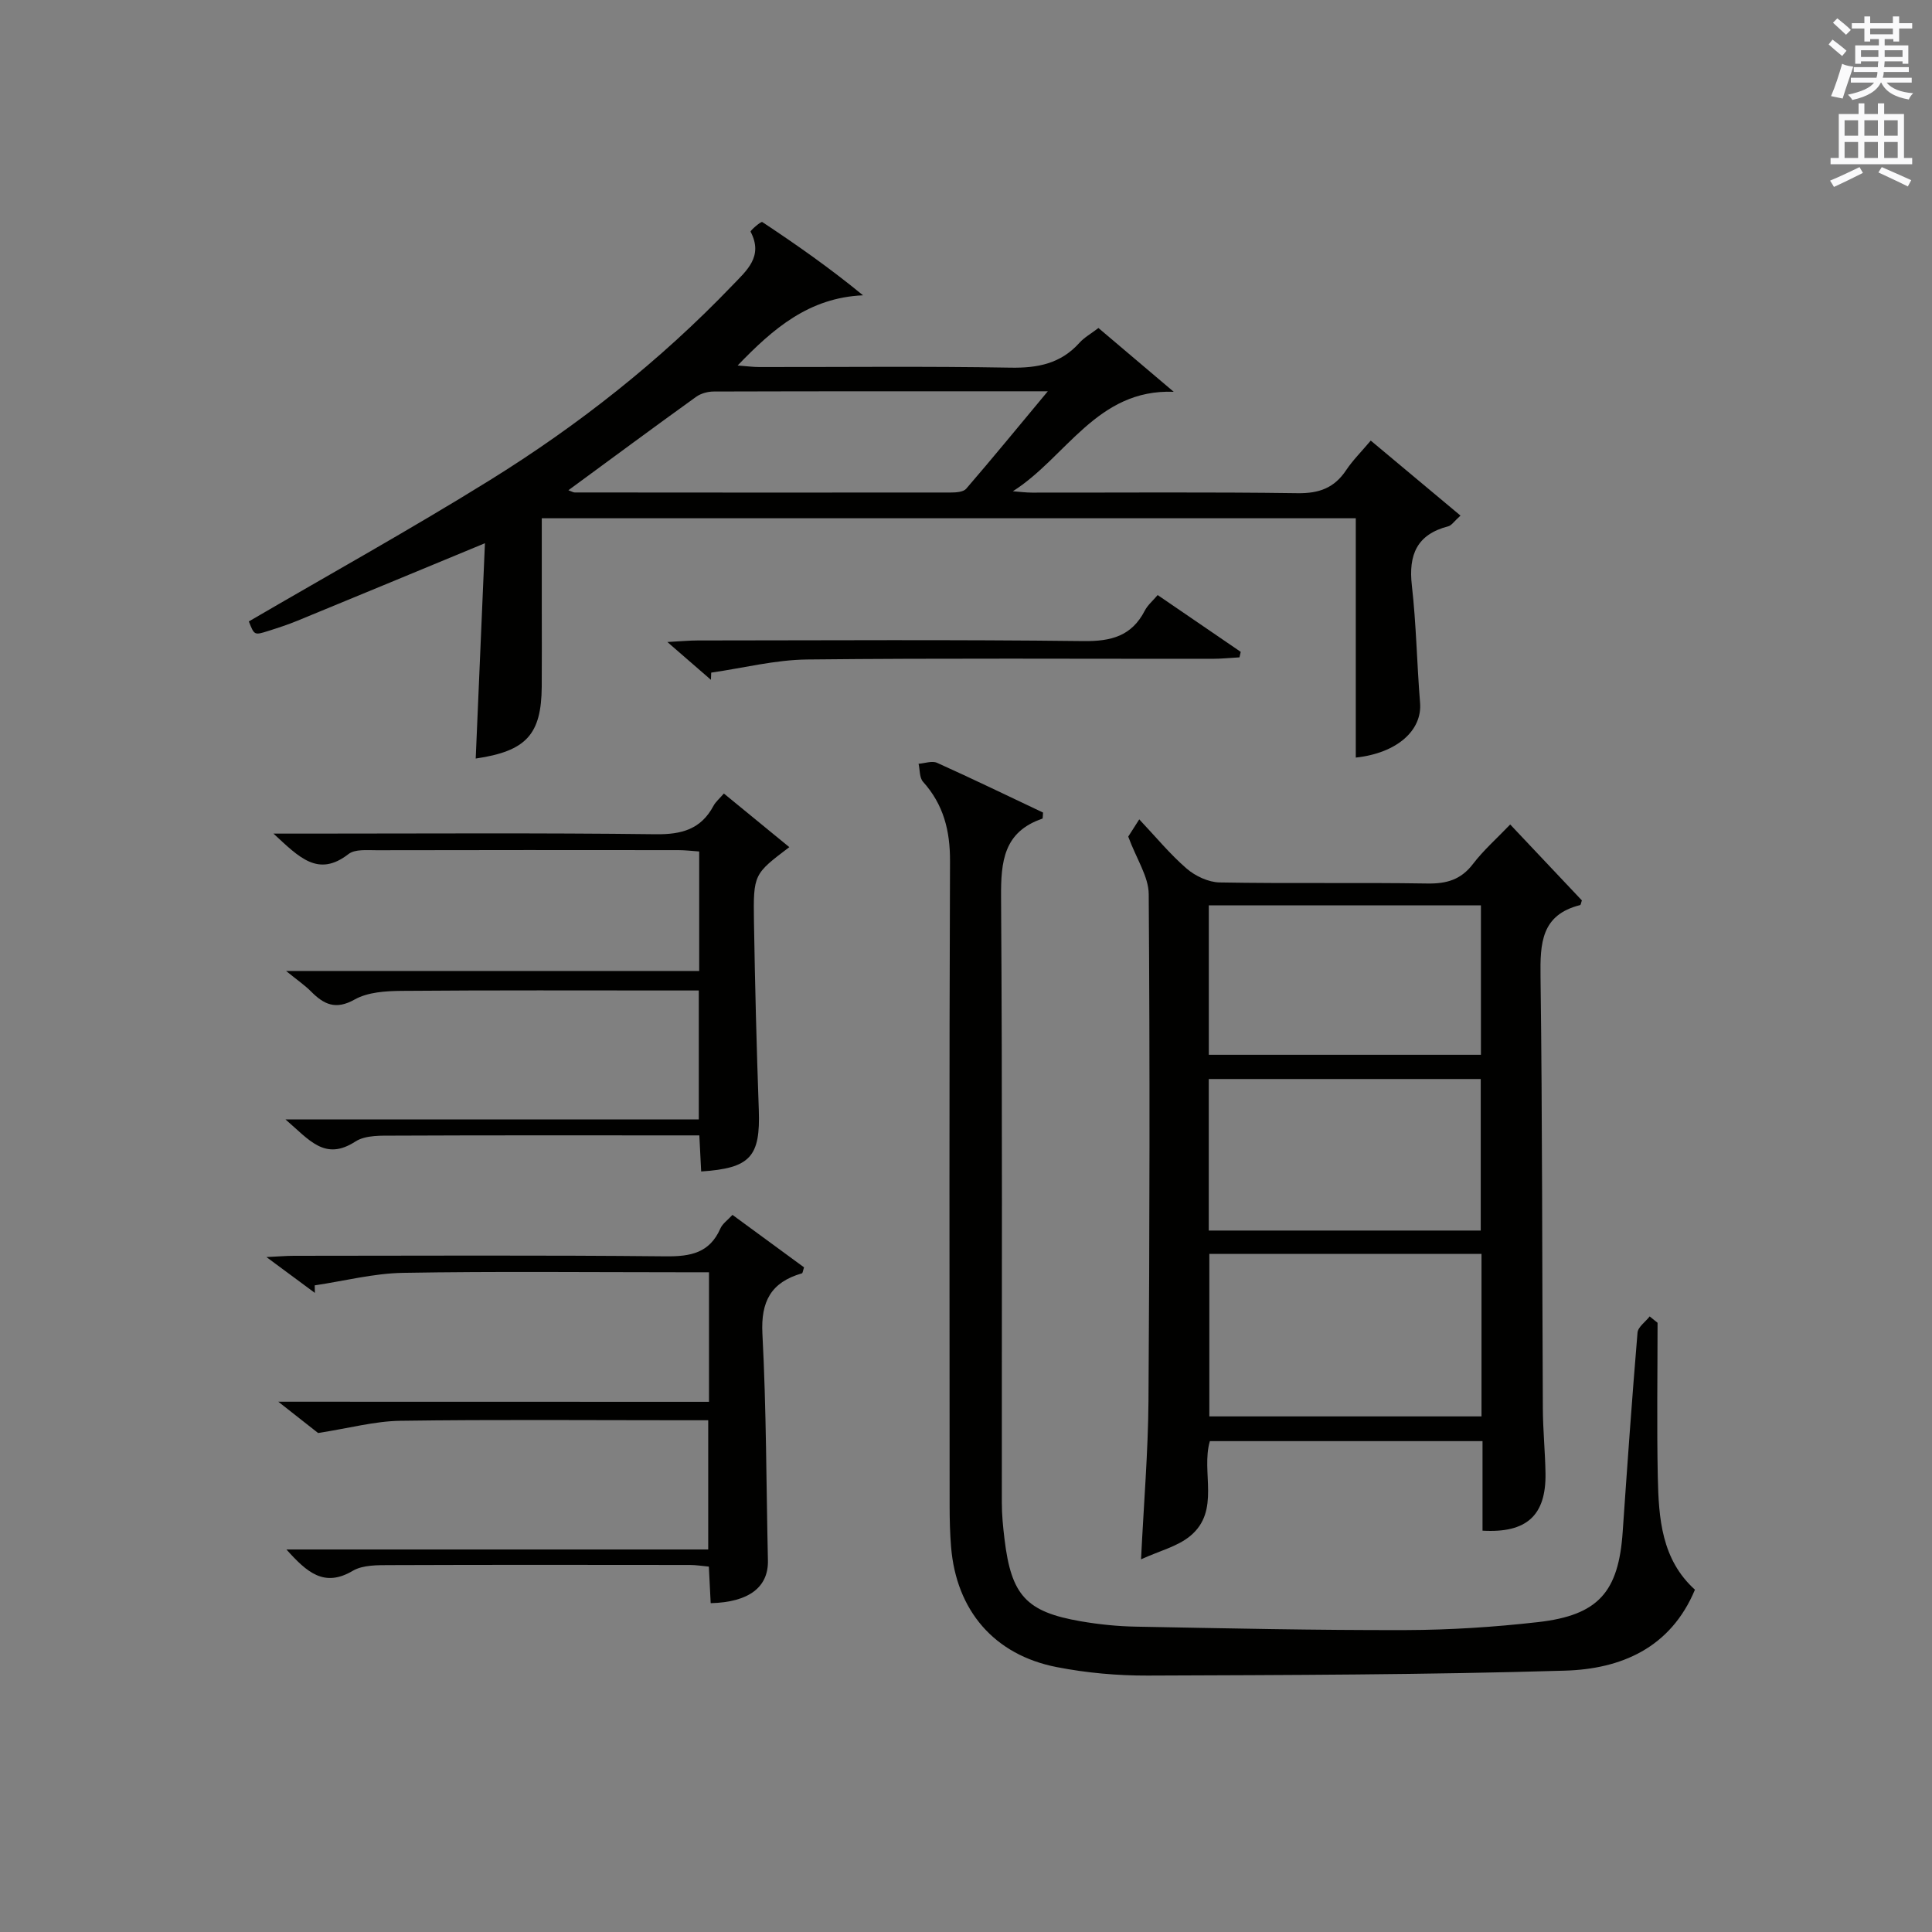
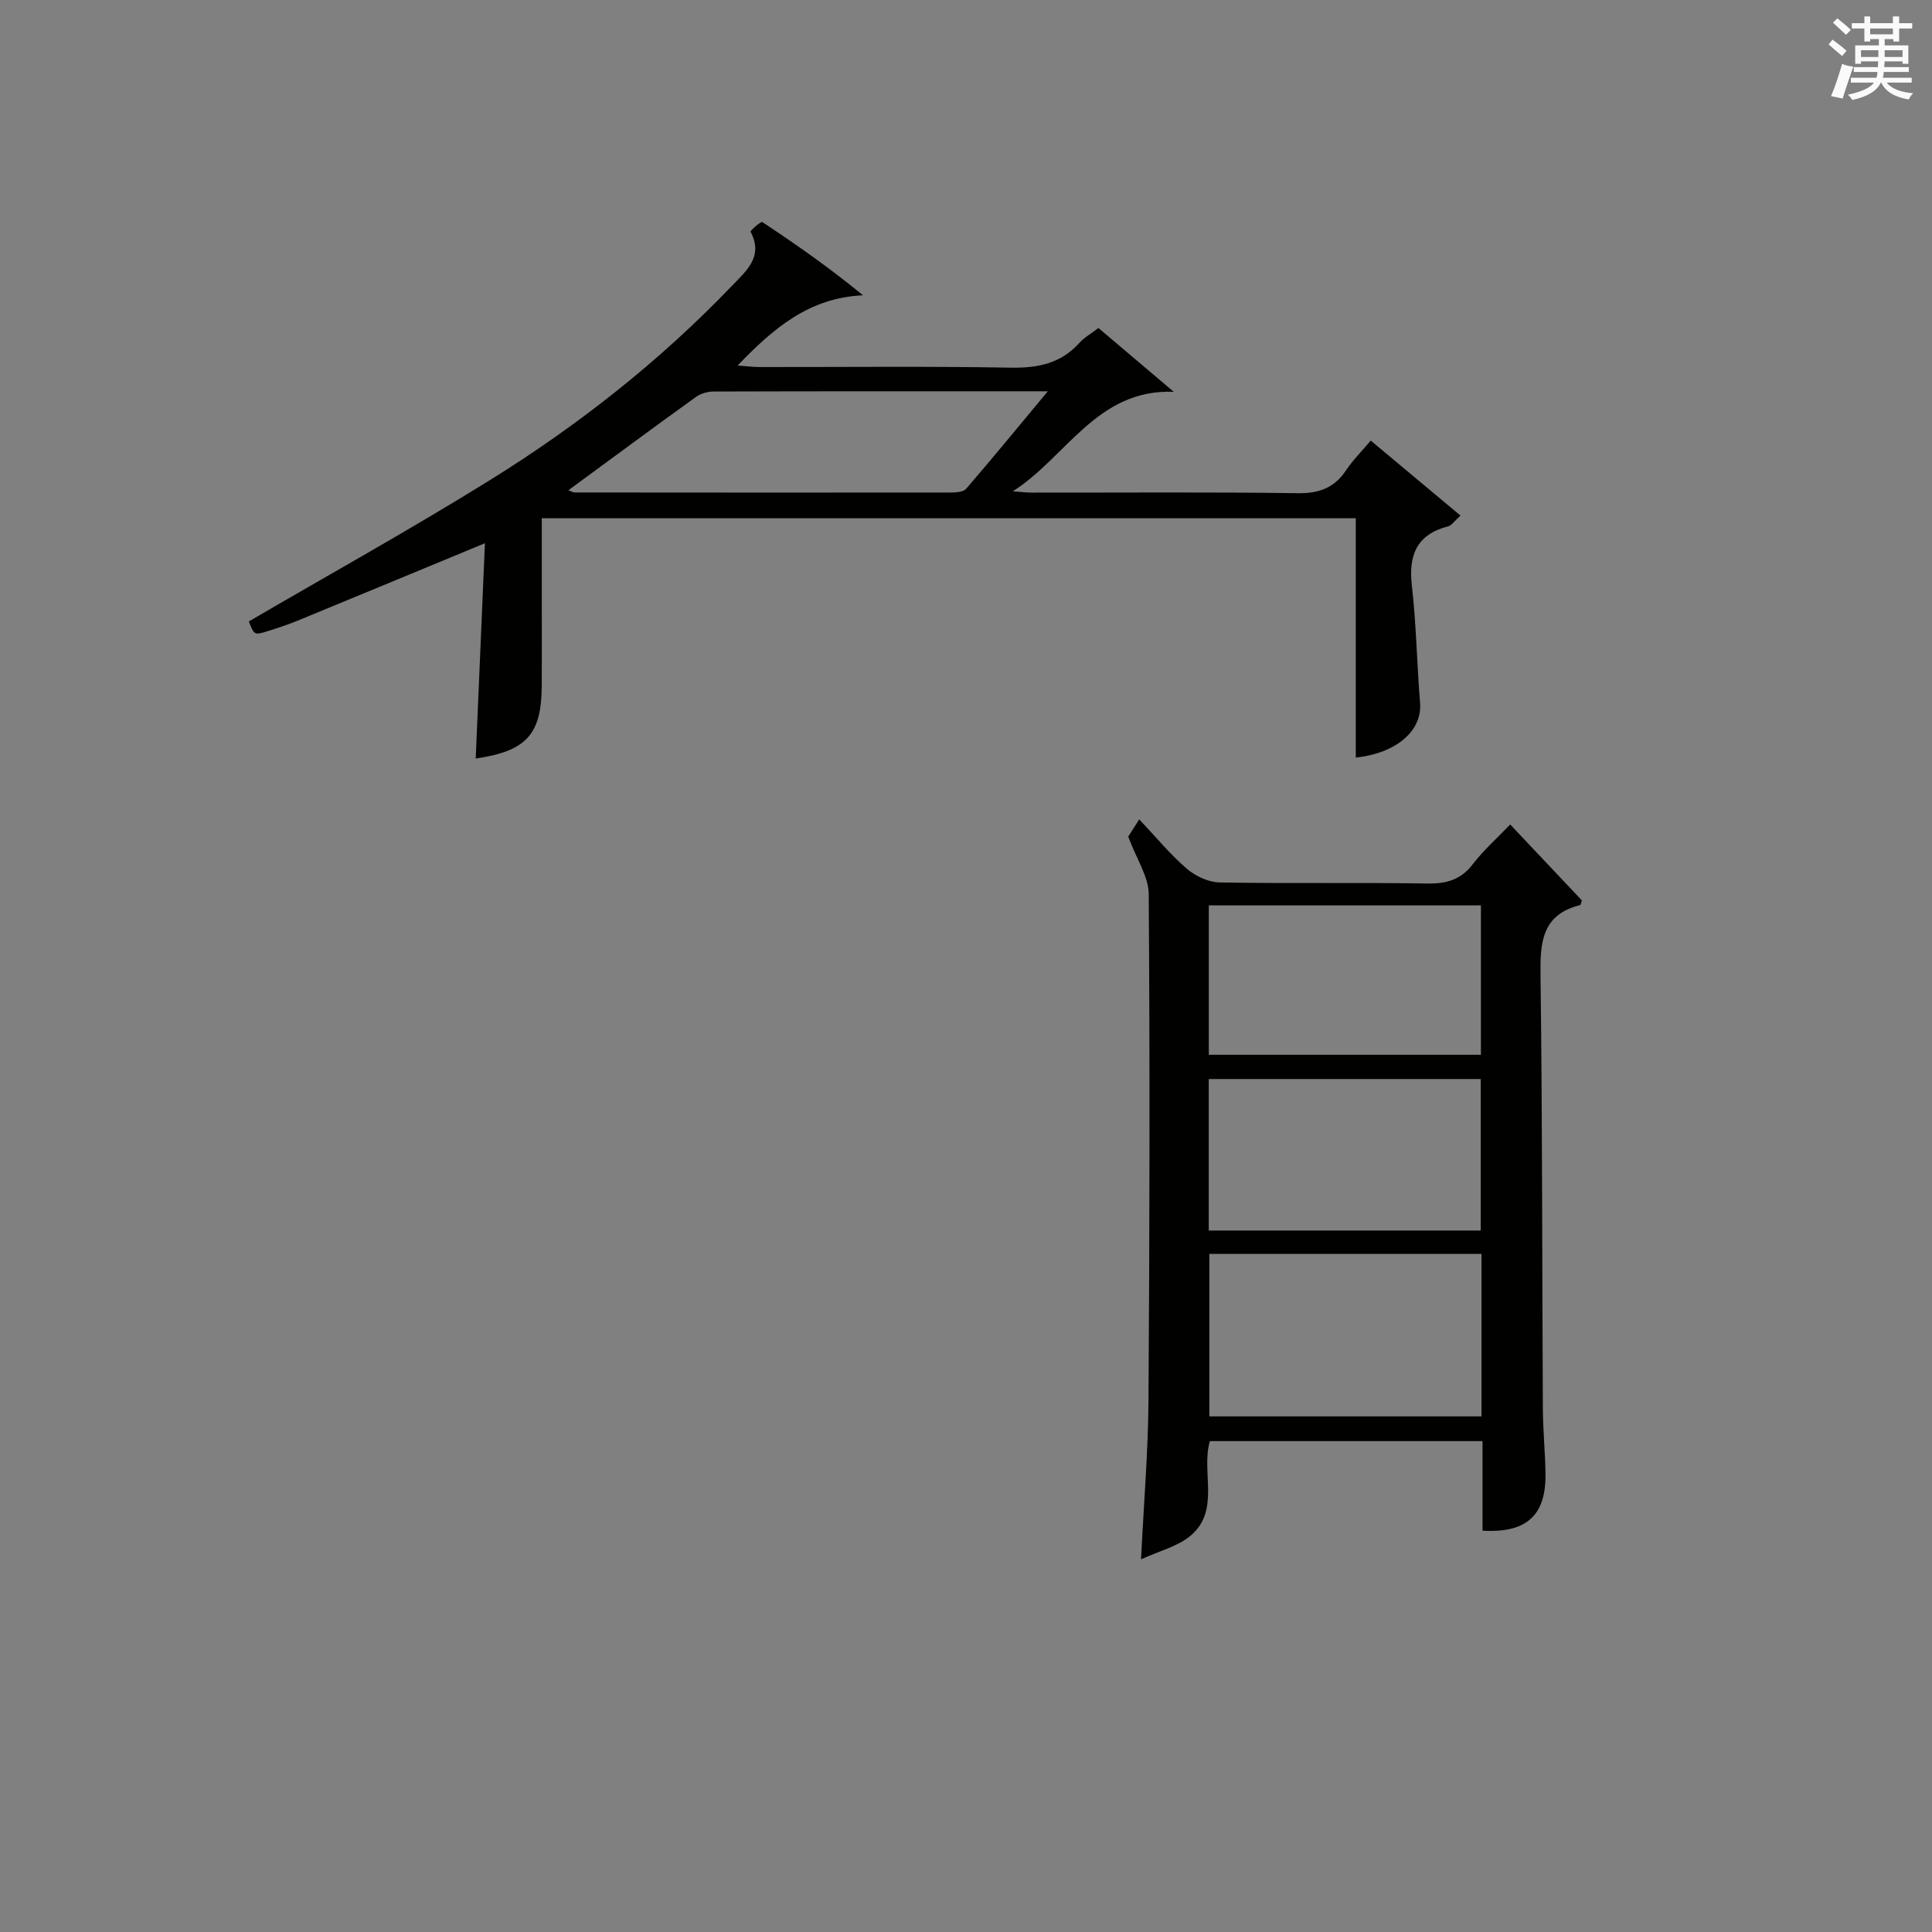
<svg xmlns="http://www.w3.org/2000/svg" version="1.1" id="漢-ZDIC-典" x="0px" y="0px" viewBox="0 0 400 400" style="enable-background:new 0 0 400 400;" xml:space="preserve">
  <rect x="0" y="0" width="400" height="400" fill="#808080" stroke="none" />
  <style type="text/css">
	.st1{fill:#010100;}
	.st2{fill:#fafafb;}
</style>
  <g>
    <path class="st1" d="M280.7,156.85c0-16.45,0-32.86,0-49.55c-56.35,0-112.09,0-168.53,0c0,6.47,0,12.91,0,19.35c0,5.17,0.03,10.33-0.01,15.5   c-0.07,9.93-3.2,13.36-13.67,14.9c0.63-14.83,1.27-29.63,1.91-44.58c-13.44,5.56-26.12,10.83-38.83,16.05   c-2,0.82-4.06,1.49-6.12,2.14c-2.8,0.88-2.81,0.85-3.93-2c16.71-9.75,33.57-19.11,49.94-29.27c18.29-11.36,35.17-24.65,50.12-40.25   c2.99-3.12,6.53-6.02,3.82-11.17c-0.11-0.21,2.15-2.18,2.42-2c7.01,4.64,13.9,9.46,20.86,15.17c-11.19,0.49-18.6,6.88-25.96,14.53   c1.75,0.13,3.12,0.32,4.49,0.32c17.33,0.02,34.67-0.18,52,0.13c5.66,0.1,10.42-0.84,14.29-5.16c0.98-1.09,2.34-1.84,3.92-3.05   c5.17,4.38,10.38,8.79,15.59,13.21c-15.9-0.63-22.25,13.58-33.31,20.59c1.33,0.1,2.65,0.28,3.98,0.28   c18.33,0.02,36.67-0.14,55,0.12c4.45,0.06,7.58-1.1,10.02-4.76c1.37-2.05,3.16-3.83,5.1-6.13c6.2,5.18,12.24,10.23,18.58,15.53   c-1.35,1.21-1.85,2.04-2.52,2.21c-6.5,1.68-8.28,5.88-7.55,12.26c0.92,8.06,1.04,16.2,1.7,24.29   C294.48,151.19,289.28,155.92,280.7,156.85z M117.68,101.5c0.72,0.26,1.01,0.46,1.3,0.46c25.95,0.02,51.9,0.04,77.86,0.01   c1.09,0,2.6-0.1,3.19-0.77c5.53-6.41,10.89-12.96,16.91-20.19c-23.91,0-46.53-0.02-69.15,0.05c-1.24,0-2.69,0.39-3.68,1.11   C135.36,88.46,126.7,94.88,117.68,101.5z" />
    <path class="st1" d="M312.67,170.7c5.09,5.39,9.98,10.57,14.84,15.72c-0.15,0.4-0.2,0.92-0.37,0.97c-8.07,2.02-8.28,7.92-8.19,14.81   c0.39,29.81,0.32,59.62,0.48,89.43c0.02,4.48,0.48,8.96,0.55,13.44c0.12,8.66-3.87,12.37-13.04,11.84c0-6.06,0-12.16,0-18.54   c-19.05,0-37.63,0-56.45,0c-1.88,6.43,2.26,14.41-4.07,19.64c-2.65,2.19-6.37,3.08-10.18,4.83c0.57-11.62,1.46-22.2,1.54-32.78   c0.24-34.98,0.3-69.96,0.05-104.93c-0.02-3.63-2.51-7.23-4.24-11.92c0.09-0.13,0.95-1.49,2.28-3.57c3.41,3.61,6.36,7.21,9.82,10.2   c1.8,1.55,4.51,2.82,6.83,2.86c14.32,0.26,28.65-0.01,42.97,0.22c4,0.07,6.97-0.77,9.47-4.04   C307.15,176.01,309.92,173.58,312.67,170.7z M306.73,259.6c-18.86,0-37.68,0-56.35,0c0,11.48,0,22.54,0,33.65   c18.97,0,37.56,0,56.35,0C306.73,281.95,306.73,270.99,306.73,259.6z M250.27,218.38c19.04,0,37.73,0,56.34,0   c0-10.54,0-20.64,0-30.94c-18.91,0-37.49,0-56.34,0C250.27,197.81,250.27,207.91,250.27,218.38z M306.57,254.77   c0-10.78,0-21.14,0-31.37c-19.05,0-37.72,0-56.31,0c0,10.65,0,20.9,0,31.37C269.08,254.77,287.64,254.77,306.57,254.77z" />
-     <path class="st1" d="M343.18,273.87c0,10.65-0.17,21.31,0.05,31.96c0.18,8.53,0.78,17.06,7.69,23.3c-5.07,12.13-15.37,16.42-26.91,16.76   c-28.78,0.86-57.59,0.91-86.39,1.02c-6.28,0.02-12.65-0.55-18.81-1.75c-12.99-2.52-20.83-11.74-21.9-24.9   c-0.23-2.82-0.3-5.66-0.3-8.48c-0.02-44.48-0.1-88.96,0.08-133.44c0.03-6.35-1.33-11.75-5.59-16.49c-0.75-0.84-0.63-2.46-0.92-3.72   c1.29-0.09,2.79-0.66,3.82-0.2c7.4,3.33,14.71,6.88,21.95,10.3c-0.07,0.66-0.02,1.22-0.14,1.26c-8.01,2.74-8.6,8.85-8.55,16.26   c0.29,41.81,0.13,83.63,0.16,125.44c0,2.48,0.25,4.97,0.55,7.44c1.4,11.69,4.49,15.09,15.8,17.04c3.76,0.65,7.6,1.04,11.41,1.11   c18.64,0.35,37.28,0.76,55.92,0.71c9.12-0.03,18.28-0.62,27.34-1.65c12.5-1.42,16.67-6.25,17.52-18.68   c0.95-13.76,1.92-27.51,3.07-41.25c0.1-1.18,1.65-2.24,2.52-3.36C342.1,272.99,342.64,273.43,343.18,273.87z" />
-     <path class="st1" d="M146.79,290.23c0-9.36,0-17.67,0-26.82c-2.05,0-3.97,0-5.89,0c-19.16,0-38.33-0.21-57.49,0.12   c-6.1,0.11-12.17,1.69-18.25,2.59c0.01,0.52,0.02,1.04,0.03,1.56c-3.04-2.25-6.08-4.5-10.03-7.42c2.59-0.12,4.14-0.26,5.7-0.26   c25.66-0.01,51.33-0.15,76.99,0.11c5.15,0.05,9.07-0.7,11.3-5.77c0.44-1,1.5-1.72,2.5-2.81c5.04,3.7,9.97,7.31,14.82,10.86   c-0.23,0.67-0.27,1.19-0.44,1.24c-6.36,1.83-8.54,5.77-8.18,12.54c0.82,15.61,0.79,31.27,1.14,46.91c0.12,5.5-3.91,8.65-11.85,8.84   c-0.12-2.41-0.24-4.84-0.38-7.57c-1.39-0.13-2.67-0.34-3.95-0.34c-20.66-0.02-41.33-0.05-61.99,0.03   c-2.62,0.01-5.68-0.06-7.78,1.18c-5.93,3.5-9.49,0.32-13.74-4.42c29.46,0,58.25,0,87.33,0c0-9.17,0-17.59,0-26.75   c-1.77,0-3.53,0-5.29,0c-19.5,0-39-0.17-58.49,0.11c-5.26,0.08-10.5,1.52-16.99,2.53c-1.53-1.2-4.4-3.46-8.24-6.48   C87.88,290.23,117.13,290.23,146.79,290.23z" />
-     <path class="st1" d="M56.62,172.59c3.13,0,4.9,0,6.68,0c24.16,0,48.32-0.17,72.48,0.13c5.37,0.07,9.35-1.04,11.94-5.88   c0.45-0.84,1.25-1.5,2.15-2.55c4.59,3.76,9.03,7.4,13.55,11.1c-7.35,5.58-7.47,5.58-7.32,15.46c0.21,12.97,0.54,25.95,1,38.91   c0.35,9.72-1.73,12.11-11.93,12.78c-0.12-2.3-0.23-4.6-0.38-7.47c-1.74,0-3.36,0-4.97,0c-19.33,0-38.66-0.04-57.98,0.05   c-2.79,0.01-6.12-0.16-8.26,1.22c-6.33,4.1-9.53-0.33-14.47-4.57c29.23,0,57.24,0,85.57,0c0-9.04,0-17.46,0-26.7   c-1.45,0-3.03,0-4.6,0c-18.99,0-37.99-0.08-56.98,0.08c-3.26,0.03-6.95,0.26-9.66,1.78c-3.96,2.23-6.39,1.02-9.06-1.67   c-1.24-1.25-2.72-2.26-5.15-4.23c29.26,0,57.27,0,85.53,0c0-8.51,0-16.44,0-24.74c-1.46-0.1-2.89-0.28-4.33-0.28   c-20.83-0.02-41.65-0.03-62.48,0.02c-1.96,0-4.46-0.25-5.79,0.79C65.86,181.7,61.96,177.52,56.62,172.59z" />
-     <path class="st1" d="M147.19,140.75c-2.7-2.34-5.39-4.68-9.02-7.83c2.84-0.15,4.57-0.32,6.29-0.32c26.62-0.02,53.24-0.19,79.86,0.13   c5.75,0.07,9.98-1.04,12.7-6.31c0.58-1.13,1.65-2.02,2.66-3.22c5.82,3.98,11.51,7.87,17.2,11.76c-0.09,0.38-0.17,0.76-0.26,1.14   c-1.88,0.1-3.77,0.3-5.65,0.3c-27.95,0.02-55.9-0.16-83.85,0.14c-6.63,0.07-13.24,1.77-19.87,2.72   C147.22,139.76,147.21,140.26,147.19,140.75z" />
    <path class="st2" d="M378.6,9.2l0.8-1c0.9,0.7,1.9,1.4,2.9,2.3l-0.9,1.1C380.3,10.7,379.4,9.9,378.6,9.2z M379.1,19.9   c0.9-2.1,1.6-4.3,2.3-6.7c0.4,0.2,0.8,0.4,2.3,0.6c-0.7,2.1-1.5,4.3-2.2,6.6L379.1,19.9z M379.5,4.7l0.9-0.9c1,0.8,2,1.6,2.8,2.4   l-1,1C381.2,6.3,380.3,5.4,379.5,4.7z M392,3.4h1.2v1.4h2.7v1.1h-2.7v2.7H392V8.1h-1.8v1.3h4.9v3.8h-1.2v-0.5h-3.7   c0,0.4-0.1,0.9-0.1,1.2h5.1v1H390c0,0.5-0.1,0.9-0.2,1.2h6v1h-5.2c1.1,1.3,2.9,2,5.5,2.2c-0.4,0.4-0.7,0.8-0.9,1.3   c-2.9-0.5-4.8-1.6-5.7-3.5h-0.1c-0.8,1.7-2.7,2.9-5.9,3.6c-0.2-0.4-0.6-0.8-0.9-1.1c2.8-0.6,4.6-1.4,5.4-2.5h-4.8v-1h5.3   c0.1-0.3,0.2-0.7,0.2-1.2h-4.9v-1h5c0-0.4,0-0.8,0.1-1.2h-3.6v0.5h-1.2V9.4h4.9V8.1h-1.8v0.5H386V5.9h-2.6V4.8h2.6V3.4h1.2v1.4h4.7   V3.4z M385.3,11.8h3.6c0-0.4,0-0.9,0-1.4h-3.6V11.8z M387.2,7.1h4.7V5.9h-4.7V7.1z M393.9,10.4h-3.7c0,0.5,0,1,0,1.4h3.7V10.4z" />
-     <path class="st2" d="M384.7,21.4h1.3v2.2h2.8v-2.2h1.3v2.2h4.1v9.1h1.7V34h-16.9v-1.3h1.7v-9.1h4.1V21.4z M385,34.6l0.7,1.2   c-1.8,0.9-3.8,1.9-6,2.9c-0.2-0.4-0.5-0.8-0.8-1.3C381.3,36.4,383.3,35.4,385,34.6z M381.9,28.1h2.8v-3.2h-2.8V28.1z M381.9,32.7   h2.8v-3.3h-2.8V32.7z M386,28.1h2.8v-3.2H386V28.1z M386,32.7h2.8v-3.3H386V32.7z M389.6,34.6c2.1,0.9,4.1,1.8,6.1,2.7l-0.7,1.3   c-2.2-1.1-4.2-2-6.1-2.9L389.6,34.6z M392.9,24.9h-2.8v3.2h2.8V24.9z M390.1,32.7h2.8v-3.3h-2.8V32.7z" />
  </g>
</svg>